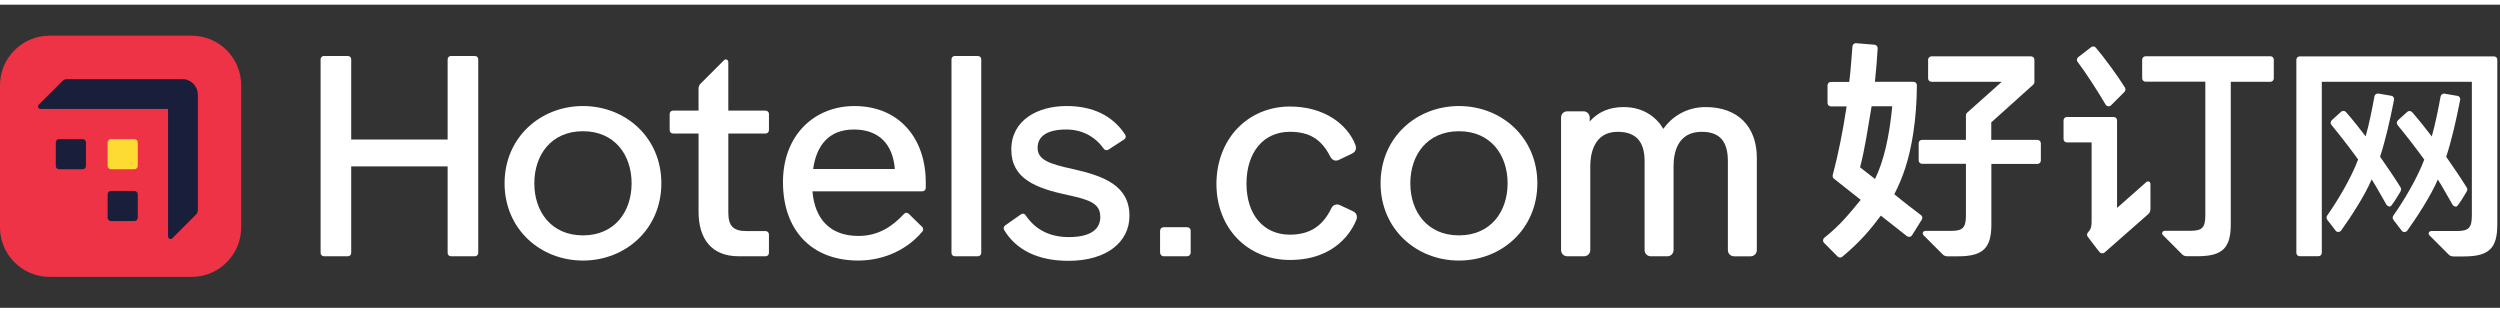
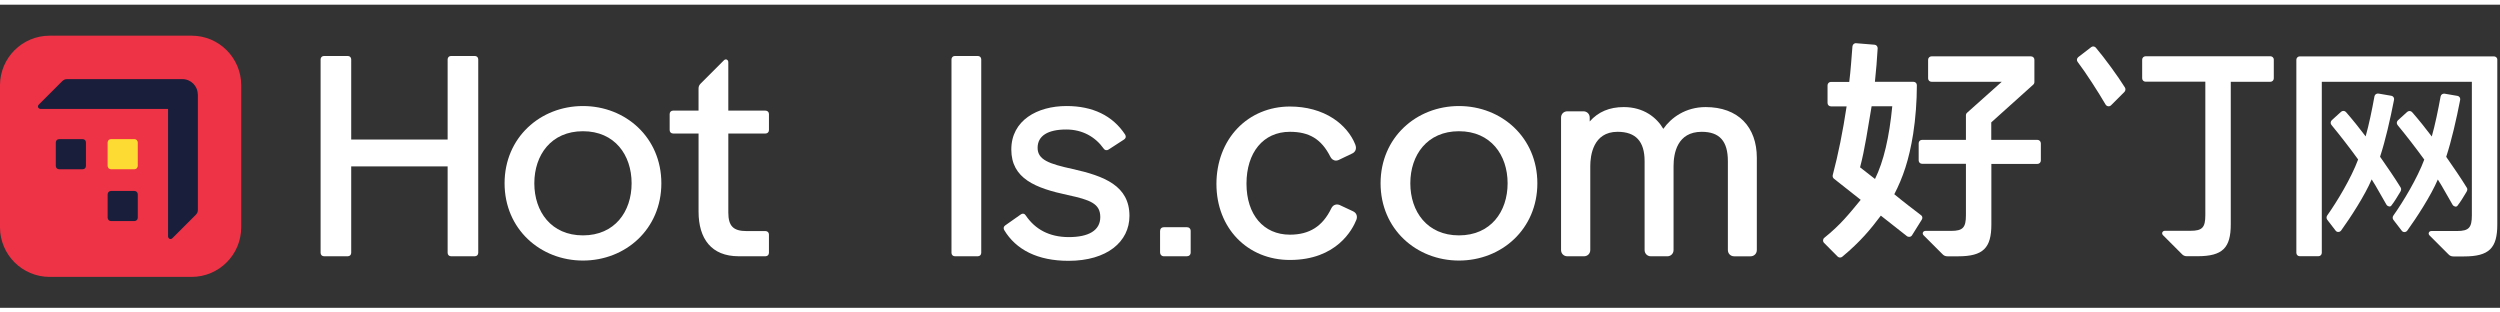
<svg xmlns="http://www.w3.org/2000/svg" class="header" enable-background="new 0 0 833 101" fill="none" height="25px" preserveAspectRatio="xMidYMid meet" viewBox="0 0 833 101" width="200px">
  <rect x="0" y="0" width="833" height="101" fill="#333333" stroke="none" />
  <g clip-path="url(#clip0_6518_77848)">
    <path d="M63.838 90.697H16.532C7.412 90.697 0 83.285 0 74.166V26.859C0 17.739 7.412 10.327 16.532 10.327H63.838C72.958 10.327 80.37 17.739 80.37 26.859V74.166C80.37 83.285 72.958 90.697 63.838 90.697Z" fill="#EF3346" />
    <path d="M28.638 45.914C28.638 45.254 28.174 44.79 27.514 44.79H19.714C19.054 44.79 18.59 45.254 18.59 45.914V53.714C18.59 54.374 19.054 54.838 19.714 54.838H27.514C28.174 54.838 28.638 54.374 28.638 53.714V45.914Z" fill="#191E3B" />
    <path d="M36.983 62.058H44.783C45.403 62.058 45.907 62.562 45.907 63.182V70.981C45.907 71.601 45.403 72.105 44.783 72.105H36.983C36.363 72.105 35.859 71.601 35.859 70.981V63.182C35.859 62.562 36.363 62.058 36.983 62.058Z" fill="#191E3B" />
    <path d="M36.983 44.786H44.783C45.403 44.786 45.907 45.29 45.907 45.91V53.71C45.907 54.33 45.403 54.834 44.783 54.834H36.983C36.363 54.834 35.859 54.33 35.859 53.71V45.91C35.859 45.29 36.363 44.786 36.983 44.786Z" fill="#FDDB32" />
    <path d="M65.894 29.923C65.894 27.091 63.606 24.799 60.77 24.799H22.351C21.575 24.799 21.111 25.071 20.643 25.575L12.919 33.299C12.335 33.883 12.723 34.735 13.579 34.735H55.994V77.15C55.994 78.001 56.846 78.389 57.43 77.809L65.154 70.086C65.618 69.622 65.93 69.154 65.93 68.378V29.923H65.89H65.894Z" fill="#191E3B" />
-     <path d="M270.938 54.746C272.074 46.794 276.234 41.59 284.53 41.59C292.826 41.59 297.494 46.45 298.166 54.746H270.942H270.938ZM284.718 33.77C271.466 33.77 260.887 43.306 260.887 59.13C260.887 74.954 270.23 85.249 285.958 85.249C295.014 85.249 302.546 81.245 307.218 75.713C307.506 75.425 307.602 75.141 307.602 74.858C307.602 74.573 307.506 74.285 307.218 74.001L302.83 69.71C302.542 69.422 302.258 69.326 301.974 69.326C301.69 69.326 301.402 69.518 301.118 69.806C297.498 73.713 292.822 77.053 286.054 77.053C276.186 77.053 271.434 70.974 270.71 62.182H307.318C307.986 62.182 308.462 61.702 308.462 61.038V59.134C308.454 44.646 299.686 33.775 284.718 33.775" fill="white" />
    <path d="M158.207 17.087H150.295C149.627 17.087 149.151 17.567 149.151 18.231V44.926H117.024V18.231C117.024 17.563 116.548 17.087 115.88 17.087H107.968C107.3 17.087 106.824 17.567 106.824 18.231V82.681C106.824 83.349 107.3 83.825 107.968 83.825H115.88C116.548 83.825 117.024 83.345 117.024 82.681V53.89H149.151V82.681C149.151 83.349 149.627 83.825 150.295 83.825H158.207C158.875 83.825 159.351 83.345 159.351 82.681V18.227C159.351 17.559 158.871 17.087 158.207 17.087Z" fill="white" />
    <path d="M325.807 17.087H318.179C317.511 17.087 317.035 17.567 317.035 18.231V82.681C317.035 83.349 317.511 83.825 318.179 83.825H325.807C326.475 83.825 326.951 83.345 326.951 82.681V18.227C326.951 17.559 326.471 17.087 325.807 17.087Z" fill="white" />
    <path d="M194.244 76.865C183.665 76.865 178.037 68.954 178.037 59.514C178.037 50.074 183.661 42.162 194.244 42.162C204.828 42.162 210.452 50.074 210.452 59.514C210.452 68.954 204.824 76.865 194.244 76.865ZM194.244 33.77C180.041 33.77 168.125 44.258 168.125 59.51C168.125 74.761 180.041 85.253 194.244 85.253C208.448 85.253 220.364 74.766 220.364 59.51C220.364 44.254 208.448 33.77 194.244 33.77Z" fill="white" />
    <path d="M486.127 76.865C475.547 76.865 469.92 68.954 469.92 59.514C469.92 50.074 475.543 42.162 486.127 42.162C496.711 42.162 502.335 50.074 502.335 59.514C502.335 68.954 496.707 76.865 486.127 76.865ZM486.127 33.77C471.923 33.77 460.008 44.258 460.008 59.51C460.008 74.761 471.923 85.253 486.127 85.253C500.331 85.253 512.247 74.766 512.247 59.51C512.247 44.254 500.331 33.77 486.127 33.77Z" fill="white" />
    <path d="M255.064 35.294H242.672V19.171C242.672 18.315 241.816 17.931 241.24 18.503L233.513 26.227C233.033 26.707 232.753 27.179 232.753 27.943V35.294H224.273C223.605 35.294 223.129 35.774 223.129 36.438V41.778C223.129 42.446 223.605 42.922 224.273 42.922H232.761V68.95C232.761 78.005 237.053 83.821 246.108 83.821H255.068C255.732 83.821 256.212 83.345 256.212 82.677V76.577C256.212 75.909 255.736 75.433 255.068 75.433H248.776C244.292 75.433 242.676 73.718 242.676 69.238V42.926H255.072C255.736 42.926 256.216 42.45 256.216 41.782V36.442C256.216 35.774 255.736 35.302 255.068 35.302" fill="white" />
    <path d="M395.459 74.138H387.811C387.051 74.138 386.535 74.642 386.535 75.414V82.549C386.535 83.309 387.051 83.826 387.811 83.826H395.459C396.219 83.826 396.735 83.322 396.735 82.549V75.414C396.735 74.642 396.231 74.138 395.459 74.138Z" fill="white" />
    <path d="M357.364 54.742C349.548 53.026 345.732 51.69 345.732 47.686C345.732 43.682 349.164 41.586 355.268 41.586C360.704 41.586 364.992 44.066 367.76 47.974C368.144 48.546 368.808 48.642 369.384 48.262L374.531 44.922C375.103 44.538 375.291 43.97 374.911 43.302C370.715 36.914 364.044 33.767 355.368 33.767C345.64 33.767 336.968 38.531 336.968 48.258C336.968 57.986 345.072 61.126 355.748 63.418C363.276 65.038 366.616 66.278 366.616 70.762C366.616 75.246 362.708 77.438 356.128 77.438C349.548 77.438 344.876 74.77 341.828 70.286C341.444 69.618 340.78 69.43 340.108 69.902L334.96 73.526C334.388 73.91 334.292 74.478 334.576 75.05C338.484 81.629 345.732 85.345 356.028 85.345C368.896 85.345 376.335 78.957 376.335 70.378C376.335 60.362 368.044 57.118 357.368 54.738" fill="white" />
    <path d="M450.771 68.806L446.379 66.75L446.343 66.734L446.307 66.722C446.027 66.618 445.751 66.566 445.483 66.566C445.019 66.566 444.155 66.734 443.595 67.854C440.704 73.846 436.316 76.63 429.788 76.63C421.004 76.63 415.328 69.958 415.328 59.634C415.328 49.31 420.868 42.355 429.788 42.355C436.264 42.355 440.28 44.806 443.211 50.546C443.599 51.422 444.323 51.946 445.155 51.946C445.427 51.946 445.703 51.886 445.971 51.774L445.991 51.766L446.011 51.758L450.511 49.602C451.447 49.19 452.211 48.182 451.571 46.578C450.227 43.186 447.615 40.102 444.219 37.887C440.252 35.299 435.264 33.931 429.796 33.931C422.992 33.931 416.78 36.519 412.296 41.215C407.796 45.93 405.316 52.506 405.316 59.73C405.316 74.406 415.612 85.057 429.796 85.057C445.455 85.057 450.711 74.798 451.951 71.654C452.407 70.442 451.931 69.306 450.775 68.814L450.771 68.806Z" fill="white" />
    <path d="M580.971 38.755C577.999 35.719 573.627 34.115 568.323 34.115C561.624 34.115 556.824 37.635 554.212 41.371C552.036 37.619 547.684 34.115 541.048 34.115C536.276 34.115 532.536 35.691 529.692 38.911V37.623C529.692 36.427 528.792 35.527 527.596 35.527H522.237C521.041 35.527 520.141 36.427 520.141 37.623V81.734C520.141 82.93 521.041 83.829 522.237 83.829H527.784C528.98 83.829 529.88 82.93 529.88 81.734V53.802C529.88 50.358 530.768 42.355 538.976 42.355C545.036 42.355 547.98 45.547 547.98 52.11V81.738C547.98 82.933 548.88 83.834 550.076 83.834H555.532C556.728 83.834 557.628 82.933 557.628 81.738V53.806C557.628 49.53 558.848 42.358 567.007 42.358C572.955 42.358 575.727 45.459 575.727 52.114V81.742C575.727 82.938 576.627 83.838 577.823 83.838H583.279C584.475 83.838 585.375 82.938 585.375 81.742V50.986C585.375 45.934 583.851 41.707 580.971 38.767V38.755Z" fill="white" />
    <path d="M701.591 33.283C701.979 33.919 702.863 34.059 703.391 33.531L707.875 29.047C708.227 28.659 708.299 28.095 708.051 27.635C705.683 23.823 701.343 17.887 698.339 14.323C697.951 13.863 697.243 13.759 696.783 14.147L692.475 17.467C691.979 17.855 691.875 18.563 692.263 19.055C694.983 22.623 699.183 29.155 701.587 33.287L701.591 33.283Z" fill="white" />
    <path d="M799.928 60.97C797.844 57.582 795.62 54.366 793.04 50.658C794.804 45.29 796.428 38.194 797.7 31.662C797.808 31.026 797.416 30.462 796.816 30.354L792.508 29.614C791.872 29.51 791.272 29.93 791.164 30.566C790.388 34.874 789.328 40.03 788.232 43.878C786.288 41.302 783.748 38.122 781.664 35.758C781.24 35.298 780.532 35.262 780.04 35.686L776.968 38.474C776.508 38.898 776.44 39.57 776.828 40.062C779.688 43.522 783.08 47.902 785.728 51.574C783.396 57.826 778.736 65.558 775.416 70.253C775.132 70.677 775.132 71.205 775.416 71.629L778.24 75.301C778.7 75.901 779.616 75.865 780.076 75.229C783.184 70.921 787.984 63.542 790.244 58.21C791.796 60.574 793.704 64.214 795.152 66.614C795.54 67.249 796.424 67.462 796.776 66.966C797.872 65.553 798.684 64.178 799.812 62.306C800.06 61.882 800.164 61.386 799.92 60.966L799.928 60.97Z" fill="white" />
    <path d="M817.195 66.654C817.583 67.29 818.467 67.502 818.819 67.006C819.915 65.594 820.727 64.218 821.855 62.346C822.103 61.922 822.243 61.426 821.959 61.006C819.875 57.618 817.651 54.402 815.075 50.694C816.839 45.326 818.463 38.23 819.735 31.698C819.843 31.062 819.451 30.498 818.851 30.39L814.543 29.651C813.907 29.547 813.307 29.967 813.203 30.602C812.427 34.91 811.367 40.066 810.271 43.914C808.331 41.338 805.787 38.158 803.703 35.794C803.279 35.334 802.571 35.298 802.079 35.722L799.007 38.51C798.547 38.934 798.479 39.606 798.867 40.098C801.727 43.558 805.115 47.938 807.767 51.61C805.435 57.862 800.775 65.594 797.455 70.29C797.171 70.713 797.171 71.242 797.455 71.665L800.279 75.337C800.739 75.937 801.655 75.901 802.115 75.265C805.223 70.957 810.023 63.578 812.283 58.246C813.839 60.61 815.743 64.25 817.191 66.65L817.195 66.654Z" fill="white" />
    <path d="M640.148 70.186C637.428 68.102 634.428 65.842 631.18 63.158C634.076 57.542 636.088 51.718 637.464 43.066C638.276 37.91 638.7 32.05 638.7 26.823C638.7 26.187 638.204 25.695 637.572 25.695H624.721C625.145 21.703 625.425 18.243 625.637 14.571C625.673 13.935 625.213 13.371 624.577 13.335L618.469 12.839C617.833 12.767 617.305 13.263 617.233 13.899C616.881 18.243 616.669 21.703 616.173 25.727H610.065C609.429 25.727 608.937 26.255 608.937 26.855V32.751C608.937 33.386 609.433 33.879 610.065 33.879H615.293C614.057 42.142 612.505 49.838 610.665 56.794C610.557 57.254 610.737 57.714 611.089 57.994L619.989 65.022C616.033 69.826 613.173 73.425 607.877 77.661C607.349 78.085 607.277 78.861 607.769 79.357L612.289 83.913C612.713 84.337 613.385 84.373 613.841 83.985C619.881 78.969 623.269 74.841 626.697 70.286C630.12 73.005 632.488 74.841 635.312 77.065C635.876 77.525 636.688 77.453 637.076 76.853L640.36 71.594C640.644 71.133 640.572 70.498 640.148 70.182V70.186ZM624.753 58.074L619.773 54.19C621.361 48.258 622.421 40.842 623.621 33.85H630.504C629.516 44.126 627.644 52.214 624.749 58.074H624.753Z" fill="white" />
    <path d="M830.967 17.219H766.276C765.641 17.219 765.145 17.747 765.145 18.347V82.681C765.145 83.317 765.641 83.809 766.276 83.809H772.492C773.128 83.809 773.624 83.313 773.624 82.681V25.691H823.623V70.181C823.623 74.277 822.635 75.409 818.715 75.409H810.171C809.323 75.409 808.935 76.257 809.499 76.857L815.783 83.141C816.243 83.637 816.735 83.881 817.479 83.881H821.011C829.415 83.881 832.099 81.093 832.099 73.253V18.347C832.135 17.711 831.603 17.219 830.971 17.219H830.967Z" fill="white" />
    <path d="M756.532 17.183H714.902C714.266 17.183 713.77 17.711 713.77 18.311V24.527C713.77 25.163 714.266 25.655 714.902 25.655H734.817V70.11C734.817 74.206 733.829 75.338 729.909 75.338H721.365C720.517 75.338 720.129 76.186 720.693 76.786L726.977 83.07C727.437 83.566 727.929 83.809 728.673 83.809H732.205C740.609 83.809 743.293 81.022 743.293 73.182V25.691H756.5C757.136 25.691 757.628 25.163 757.628 24.563V18.347C757.664 17.711 757.132 17.183 756.536 17.183H756.532Z" fill="white" />
    <path d="M678.848 45.042H663.488V39.214L677.472 26.643C677.72 26.431 677.86 26.115 677.86 25.795V18.343C677.86 17.707 677.364 17.215 676.728 17.215H643.573C642.937 17.215 642.445 17.743 642.445 18.343V24.559C642.445 25.195 642.941 25.687 643.573 25.687H666.984L655.436 35.998C655.188 36.21 655.048 36.526 655.048 36.846V45.038H640.429C639.793 45.038 639.301 45.534 639.301 46.166V51.886C639.301 52.522 639.797 53.014 640.429 53.014H655.048V70.141C655.048 74.237 654.06 75.369 650.141 75.369H641.597C640.749 75.369 640.361 76.217 640.925 76.817L647.209 83.101C647.669 83.597 648.161 83.841 648.905 83.841H652.436C660.84 83.841 663.524 81.053 663.524 73.213V53.05H678.884C679.52 53.05 680.012 52.554 680.012 51.922V46.202C680.012 45.53 679.484 45.038 678.848 45.038V45.042Z" fill="white" />
-     <path d="M715.042 59.202L705.402 67.714V38.546C705.402 37.91 704.906 37.419 704.274 37.419H688.702C688.066 37.419 687.574 37.914 687.574 38.546V44.762C687.574 45.398 688.07 45.89 688.702 45.89H696.93V71.598C696.93 73.398 696.93 74.633 695.766 75.802C695.342 76.225 695.27 76.897 695.658 77.353C696.61 78.517 698.518 81.201 699.578 82.437C700.002 82.933 700.742 83.001 701.238 82.577L715.857 69.726C716.385 69.198 716.53 68.666 716.53 67.994V59.73C716.53 58.918 715.646 58.602 715.046 59.202H715.042Z" fill="white" />
  </g>
  <defs>
    <clipPath id="clip0_6518_77848">
      <rect fill="white" height="80.37" transform="translate(0 10.327)" width="832.099" />
    </clipPath>
  </defs>
</svg>